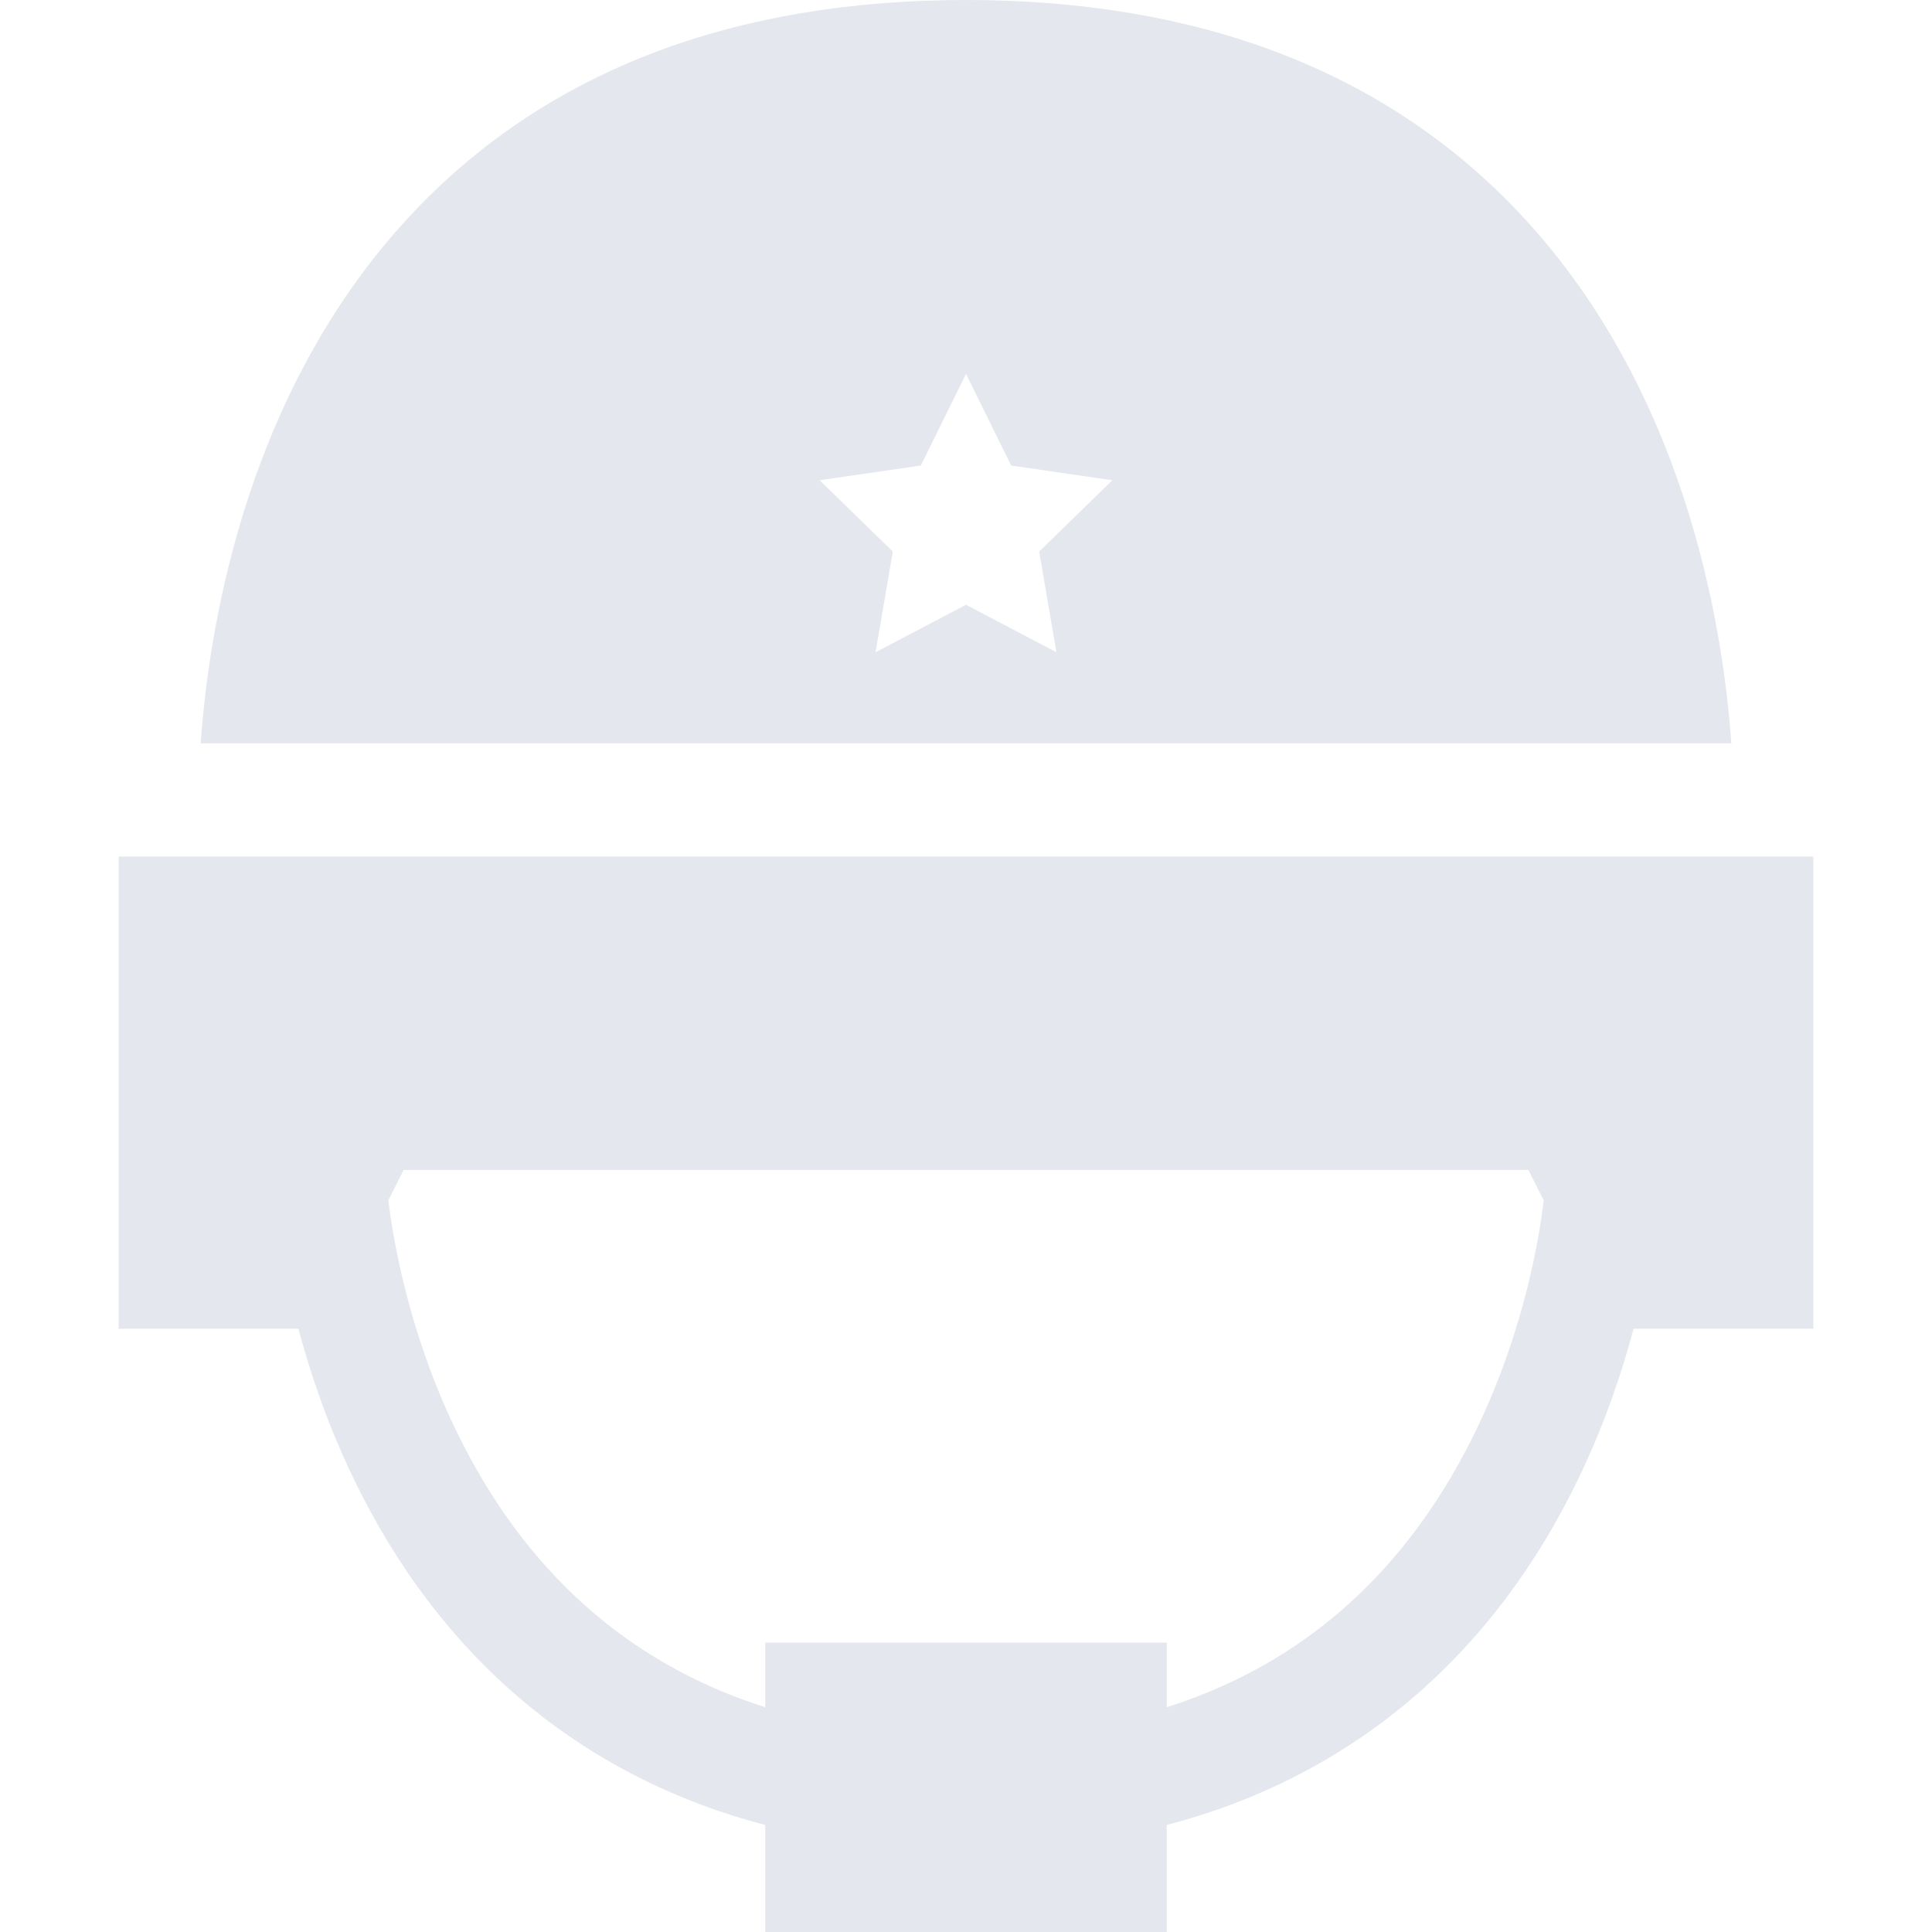
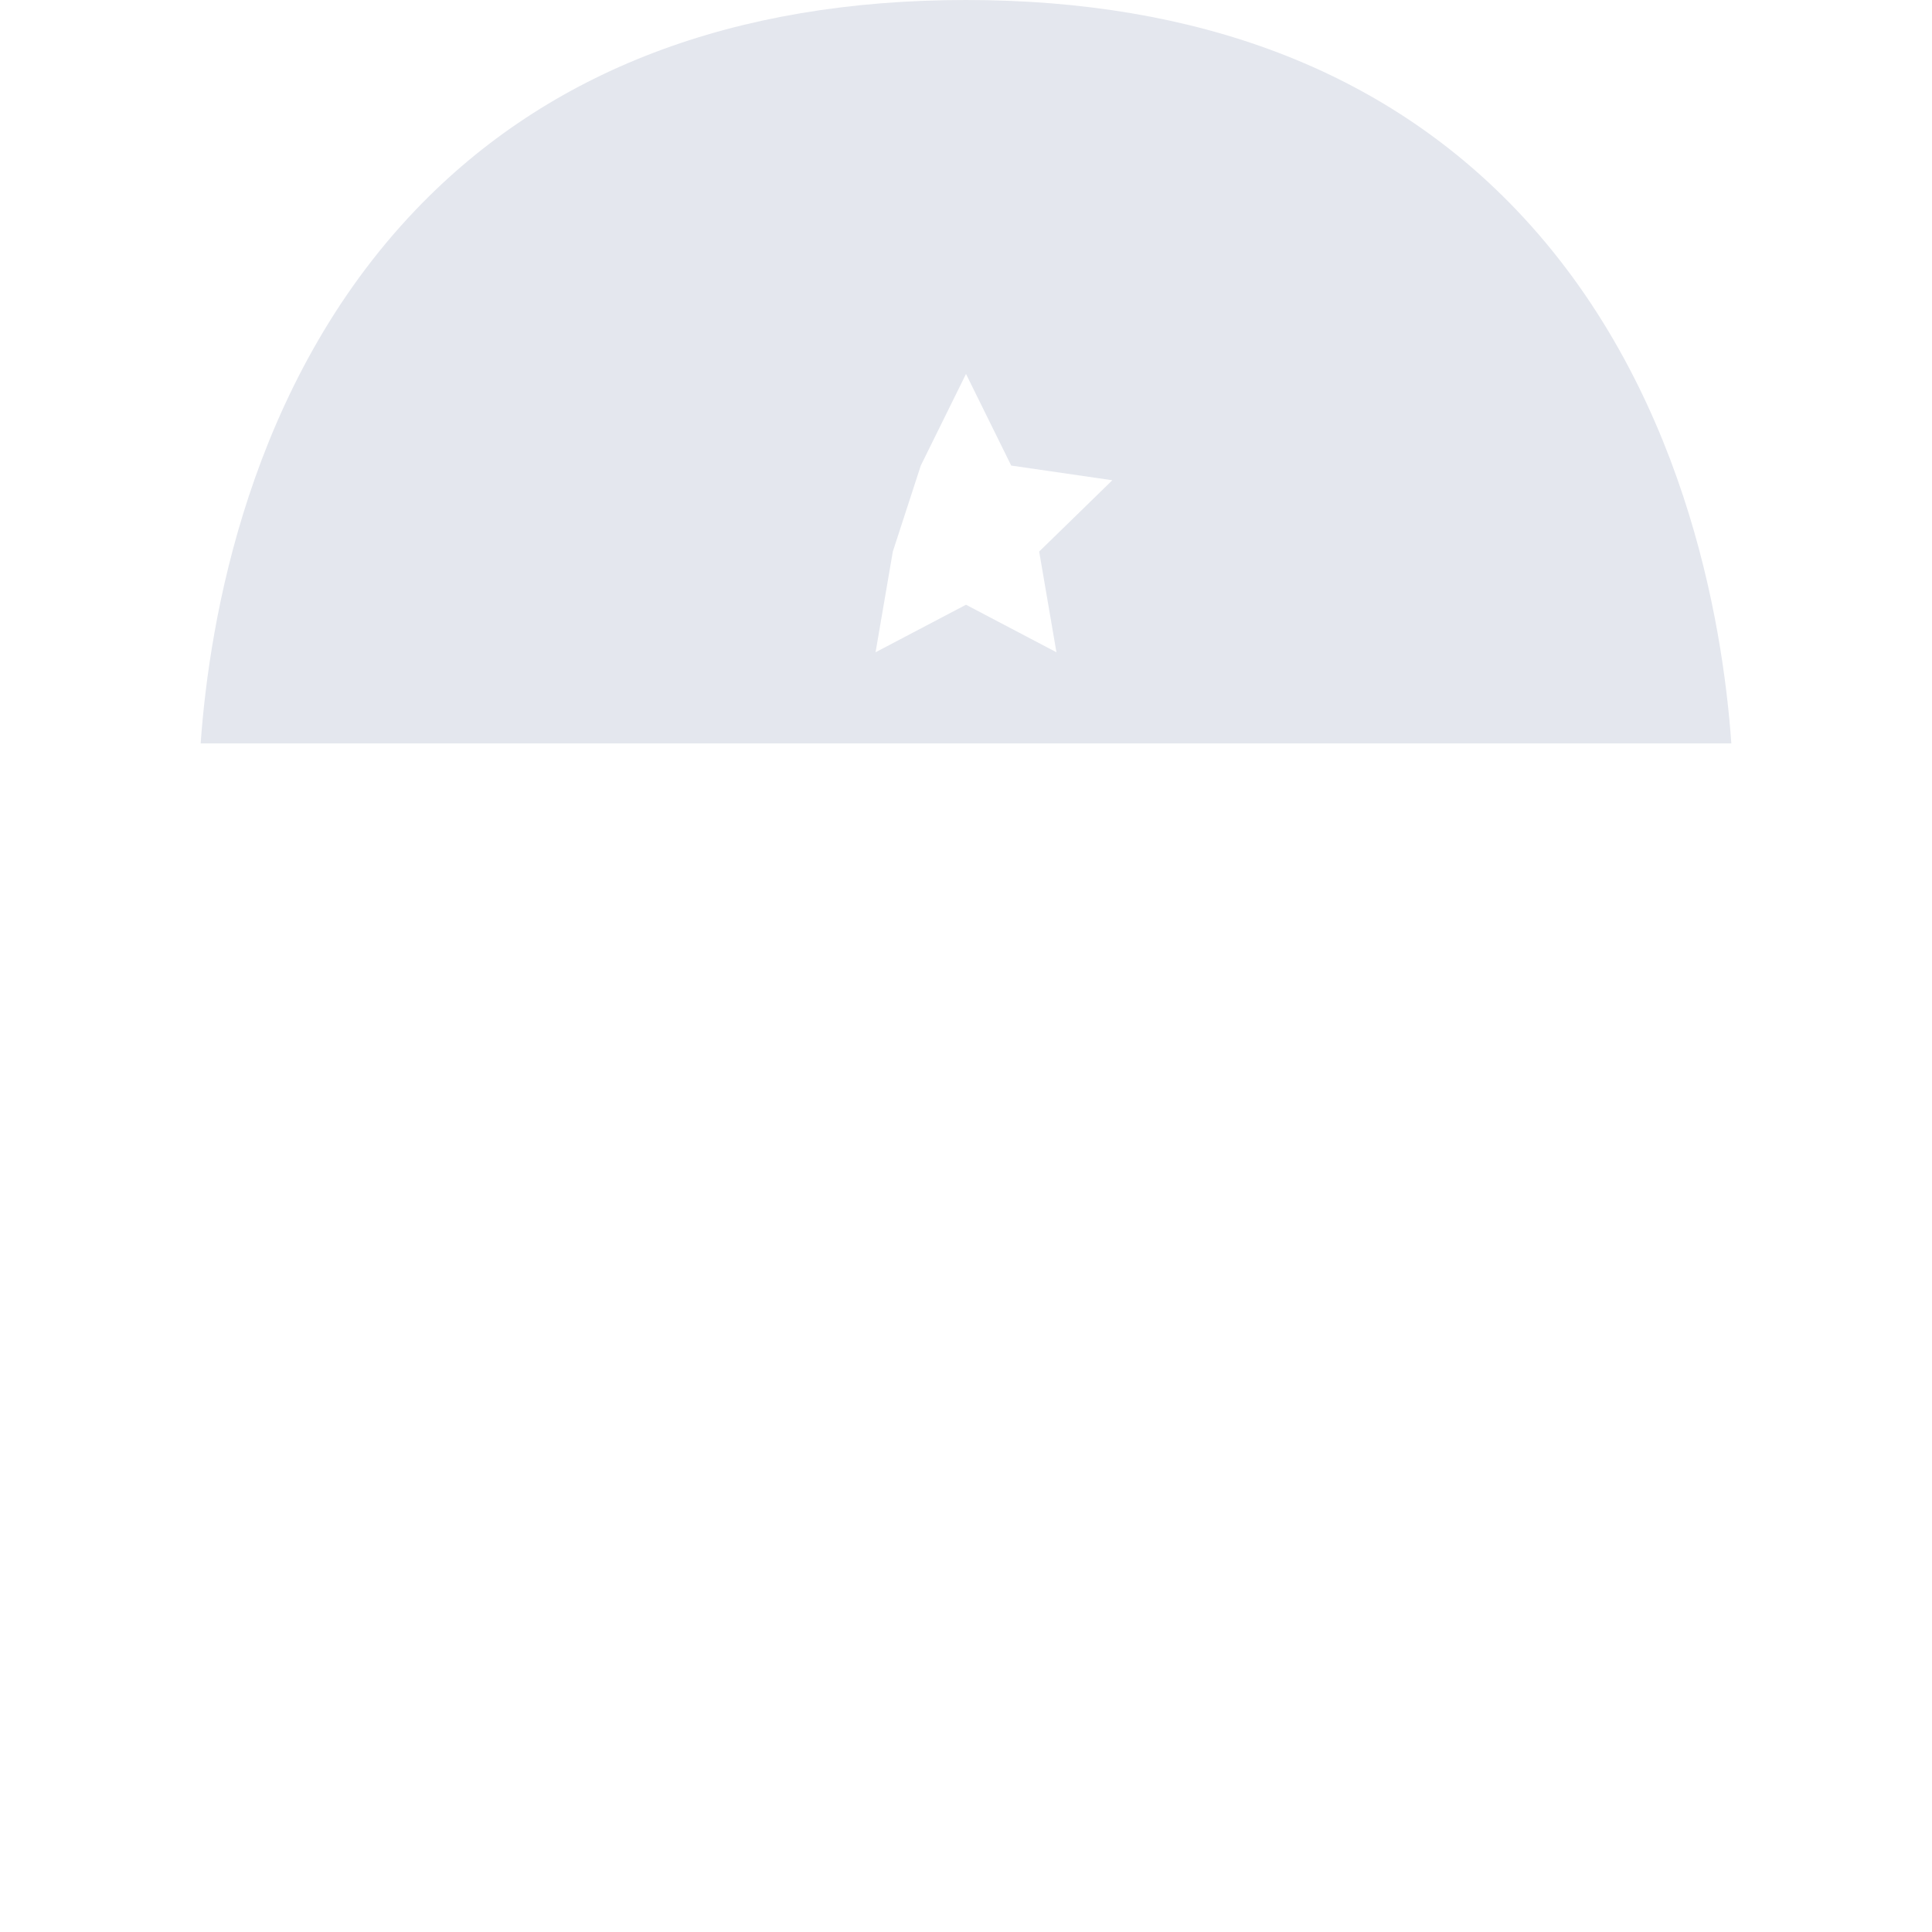
<svg xmlns="http://www.w3.org/2000/svg" width="80" height="80" viewBox="0 0 80 80" fill="none">
  <g clip-path="url(#clip0_415_2057)">
-     <path d="M75.086 35.469H72.742H71.717H8.283H7.258H4.914V55.02H12.356C12.841 56.838 13.553 58.949 14.594 61.127C18.175 68.615 24.06 73.573 31.686 75.568V80H48.314V75.568C55.94 73.574 61.825 68.615 65.406 61.128C66.448 58.949 67.158 56.838 67.644 55.02H75.086V35.469ZM61.177 59.105C58.365 64.985 54.045 68.872 48.314 70.693V68.017H31.686V70.693C26.001 68.885 21.703 65.045 18.888 59.24C16.882 55.102 16.254 51.156 16.081 49.7L16.714 48.445H63.286L63.921 49.703C63.754 51.135 63.147 54.984 61.177 59.105Z" fill="#E4E7EE" />
-     <path d="M62.772 8.673C57.264 2.919 49.603 0 40 0C30.397 0 22.736 2.919 17.228 8.673C10.298 15.914 8.67 25.698 8.309 30.781H10.666H13.019H66.975H69.334H71.691C71.33 25.698 69.702 15.914 62.772 8.673ZM43.745 27.009L40 25.041L36.255 27.009L36.97 22.839L33.941 19.886L38.128 19.278L40 15.484L41.872 19.278L46.059 19.886L43.03 22.839L43.745 27.009Z" fill="#E4E7EE" />
+     <path d="M62.772 8.673C57.264 2.919 49.603 0 40 0C30.397 0 22.736 2.919 17.228 8.673C10.298 15.914 8.67 25.698 8.309 30.781H10.666H13.019H66.975H69.334H71.691C71.33 25.698 69.702 15.914 62.772 8.673ZM43.745 27.009L40 25.041L36.255 27.009L36.97 22.839L38.128 19.278L40 15.484L41.872 19.278L46.059 19.886L43.03 22.839L43.745 27.009Z" fill="#E4E7EE" />
  </g>
  <defs>
    <clipPath id="clip0_415_2057">
      <rect width="80" height="80" fill="white" />
    </clipPath>
  </defs>
</svg>